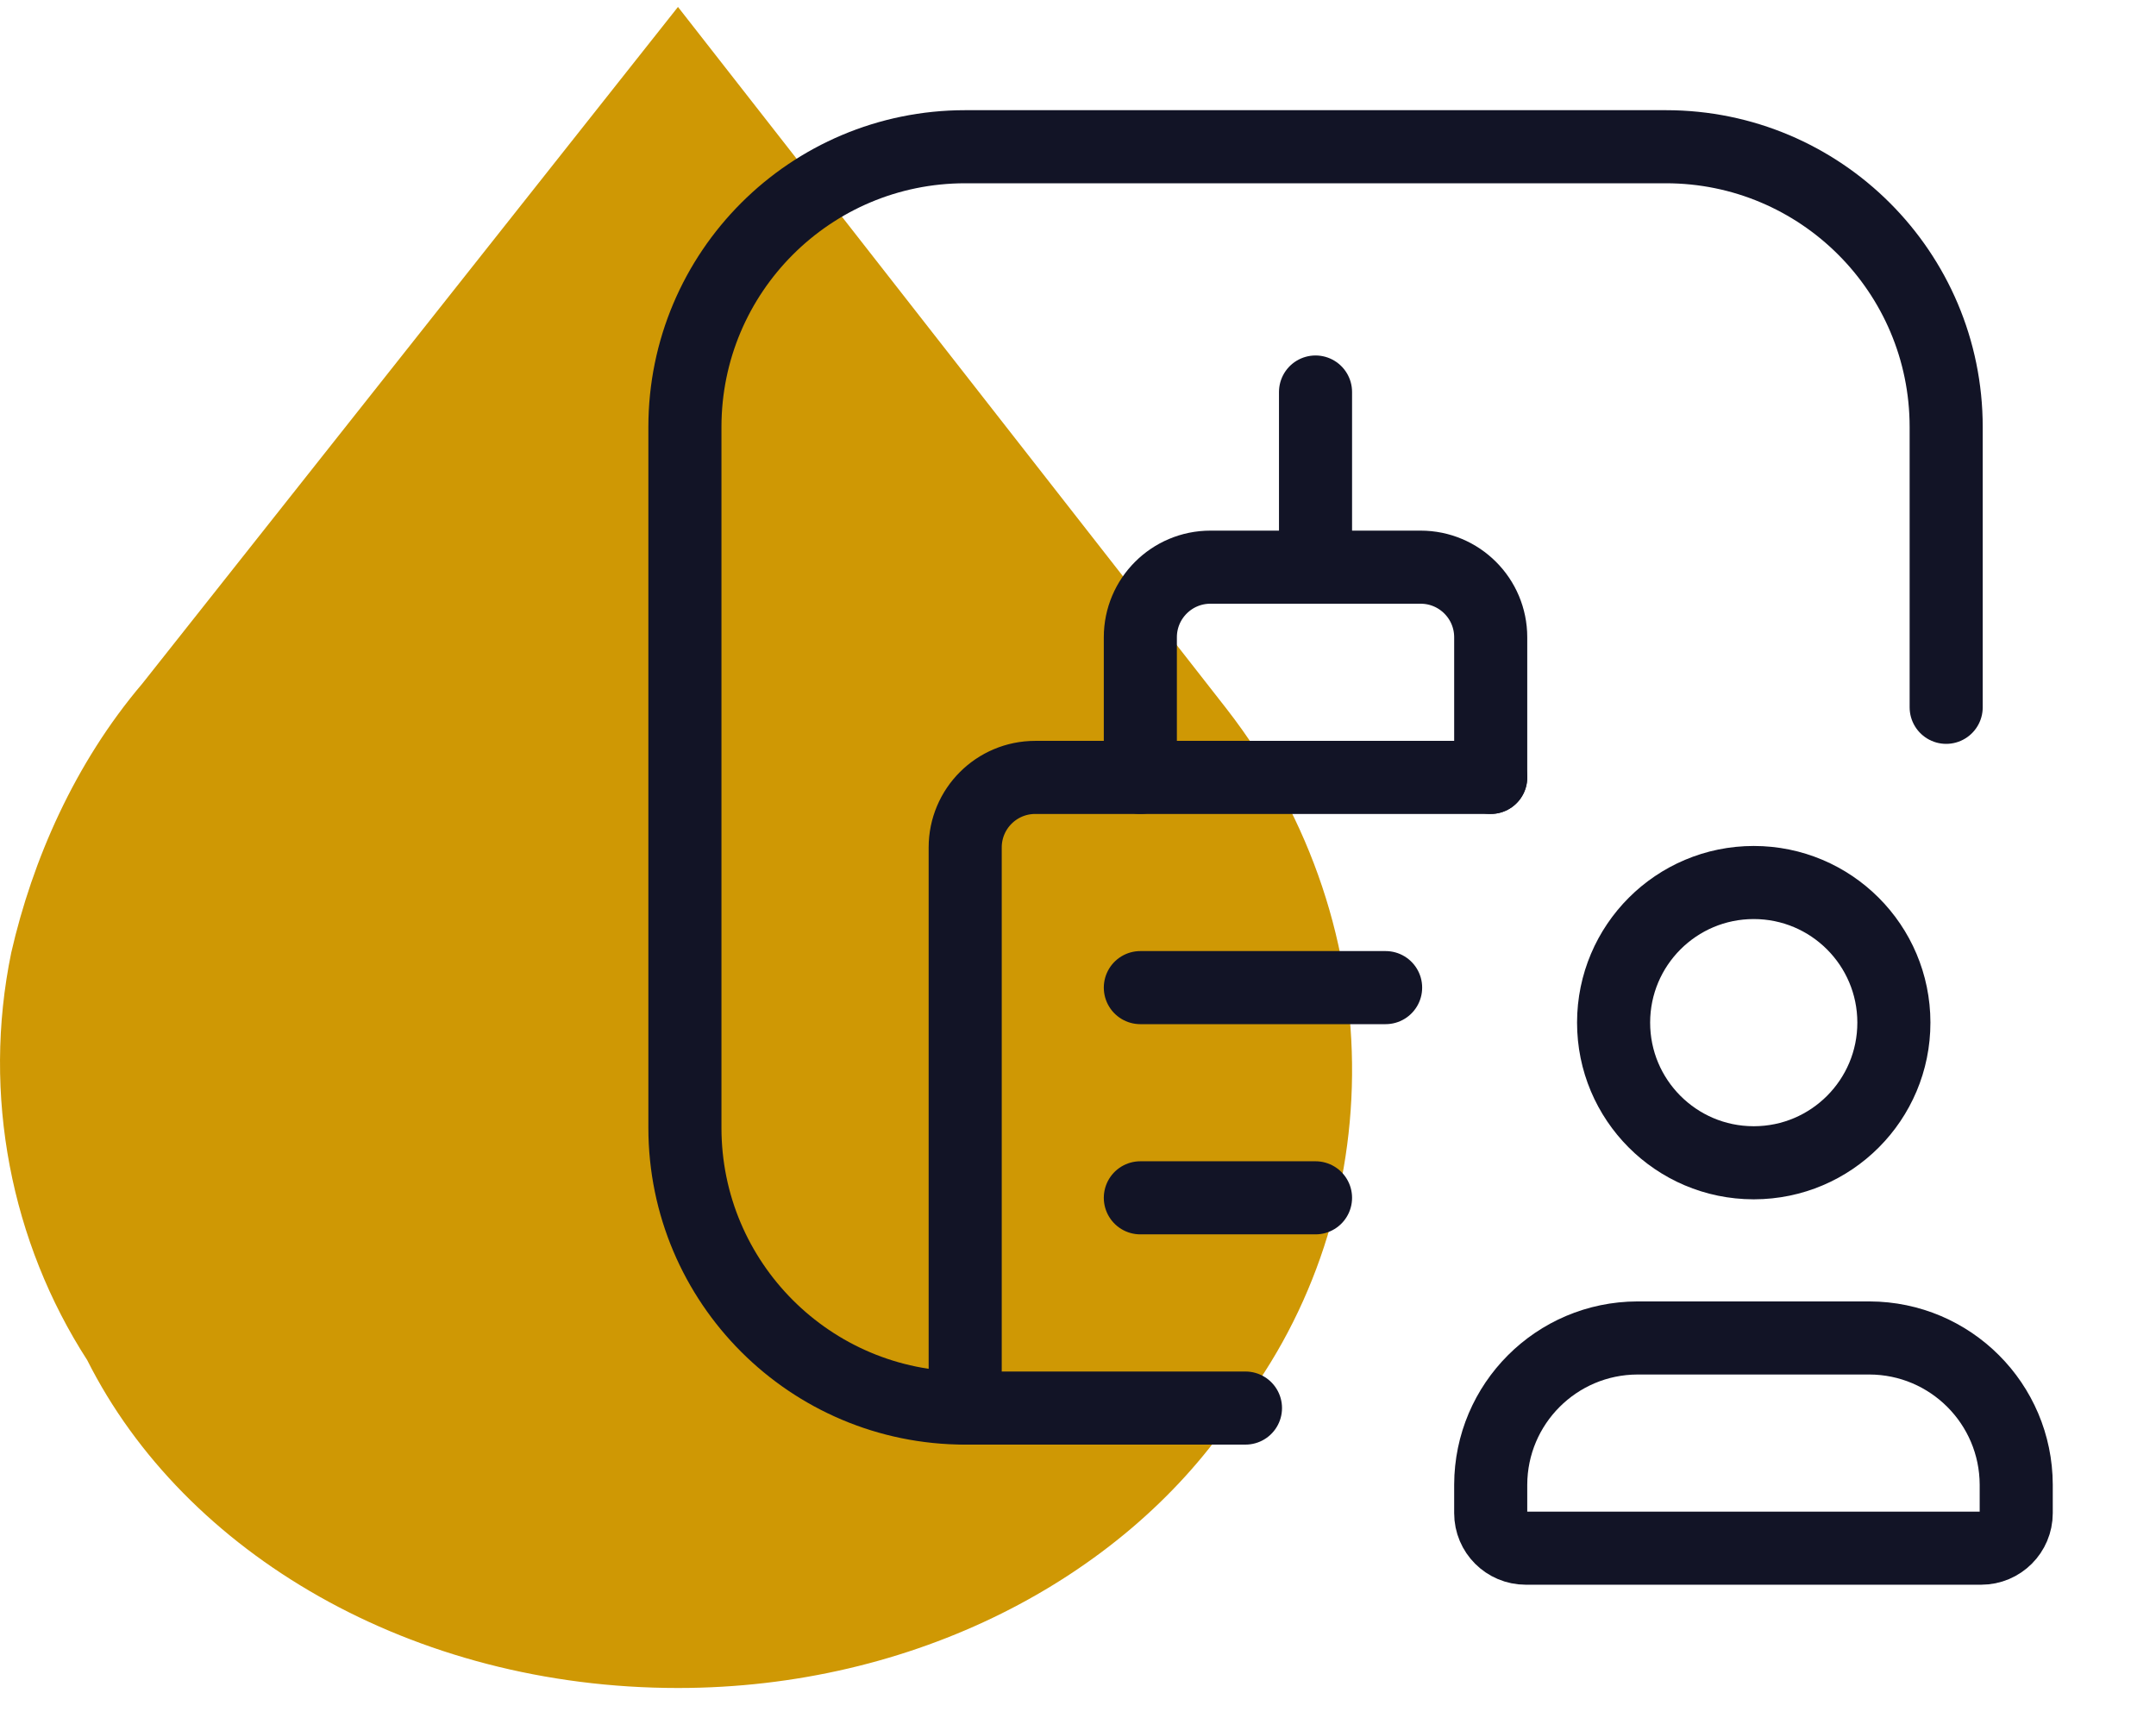
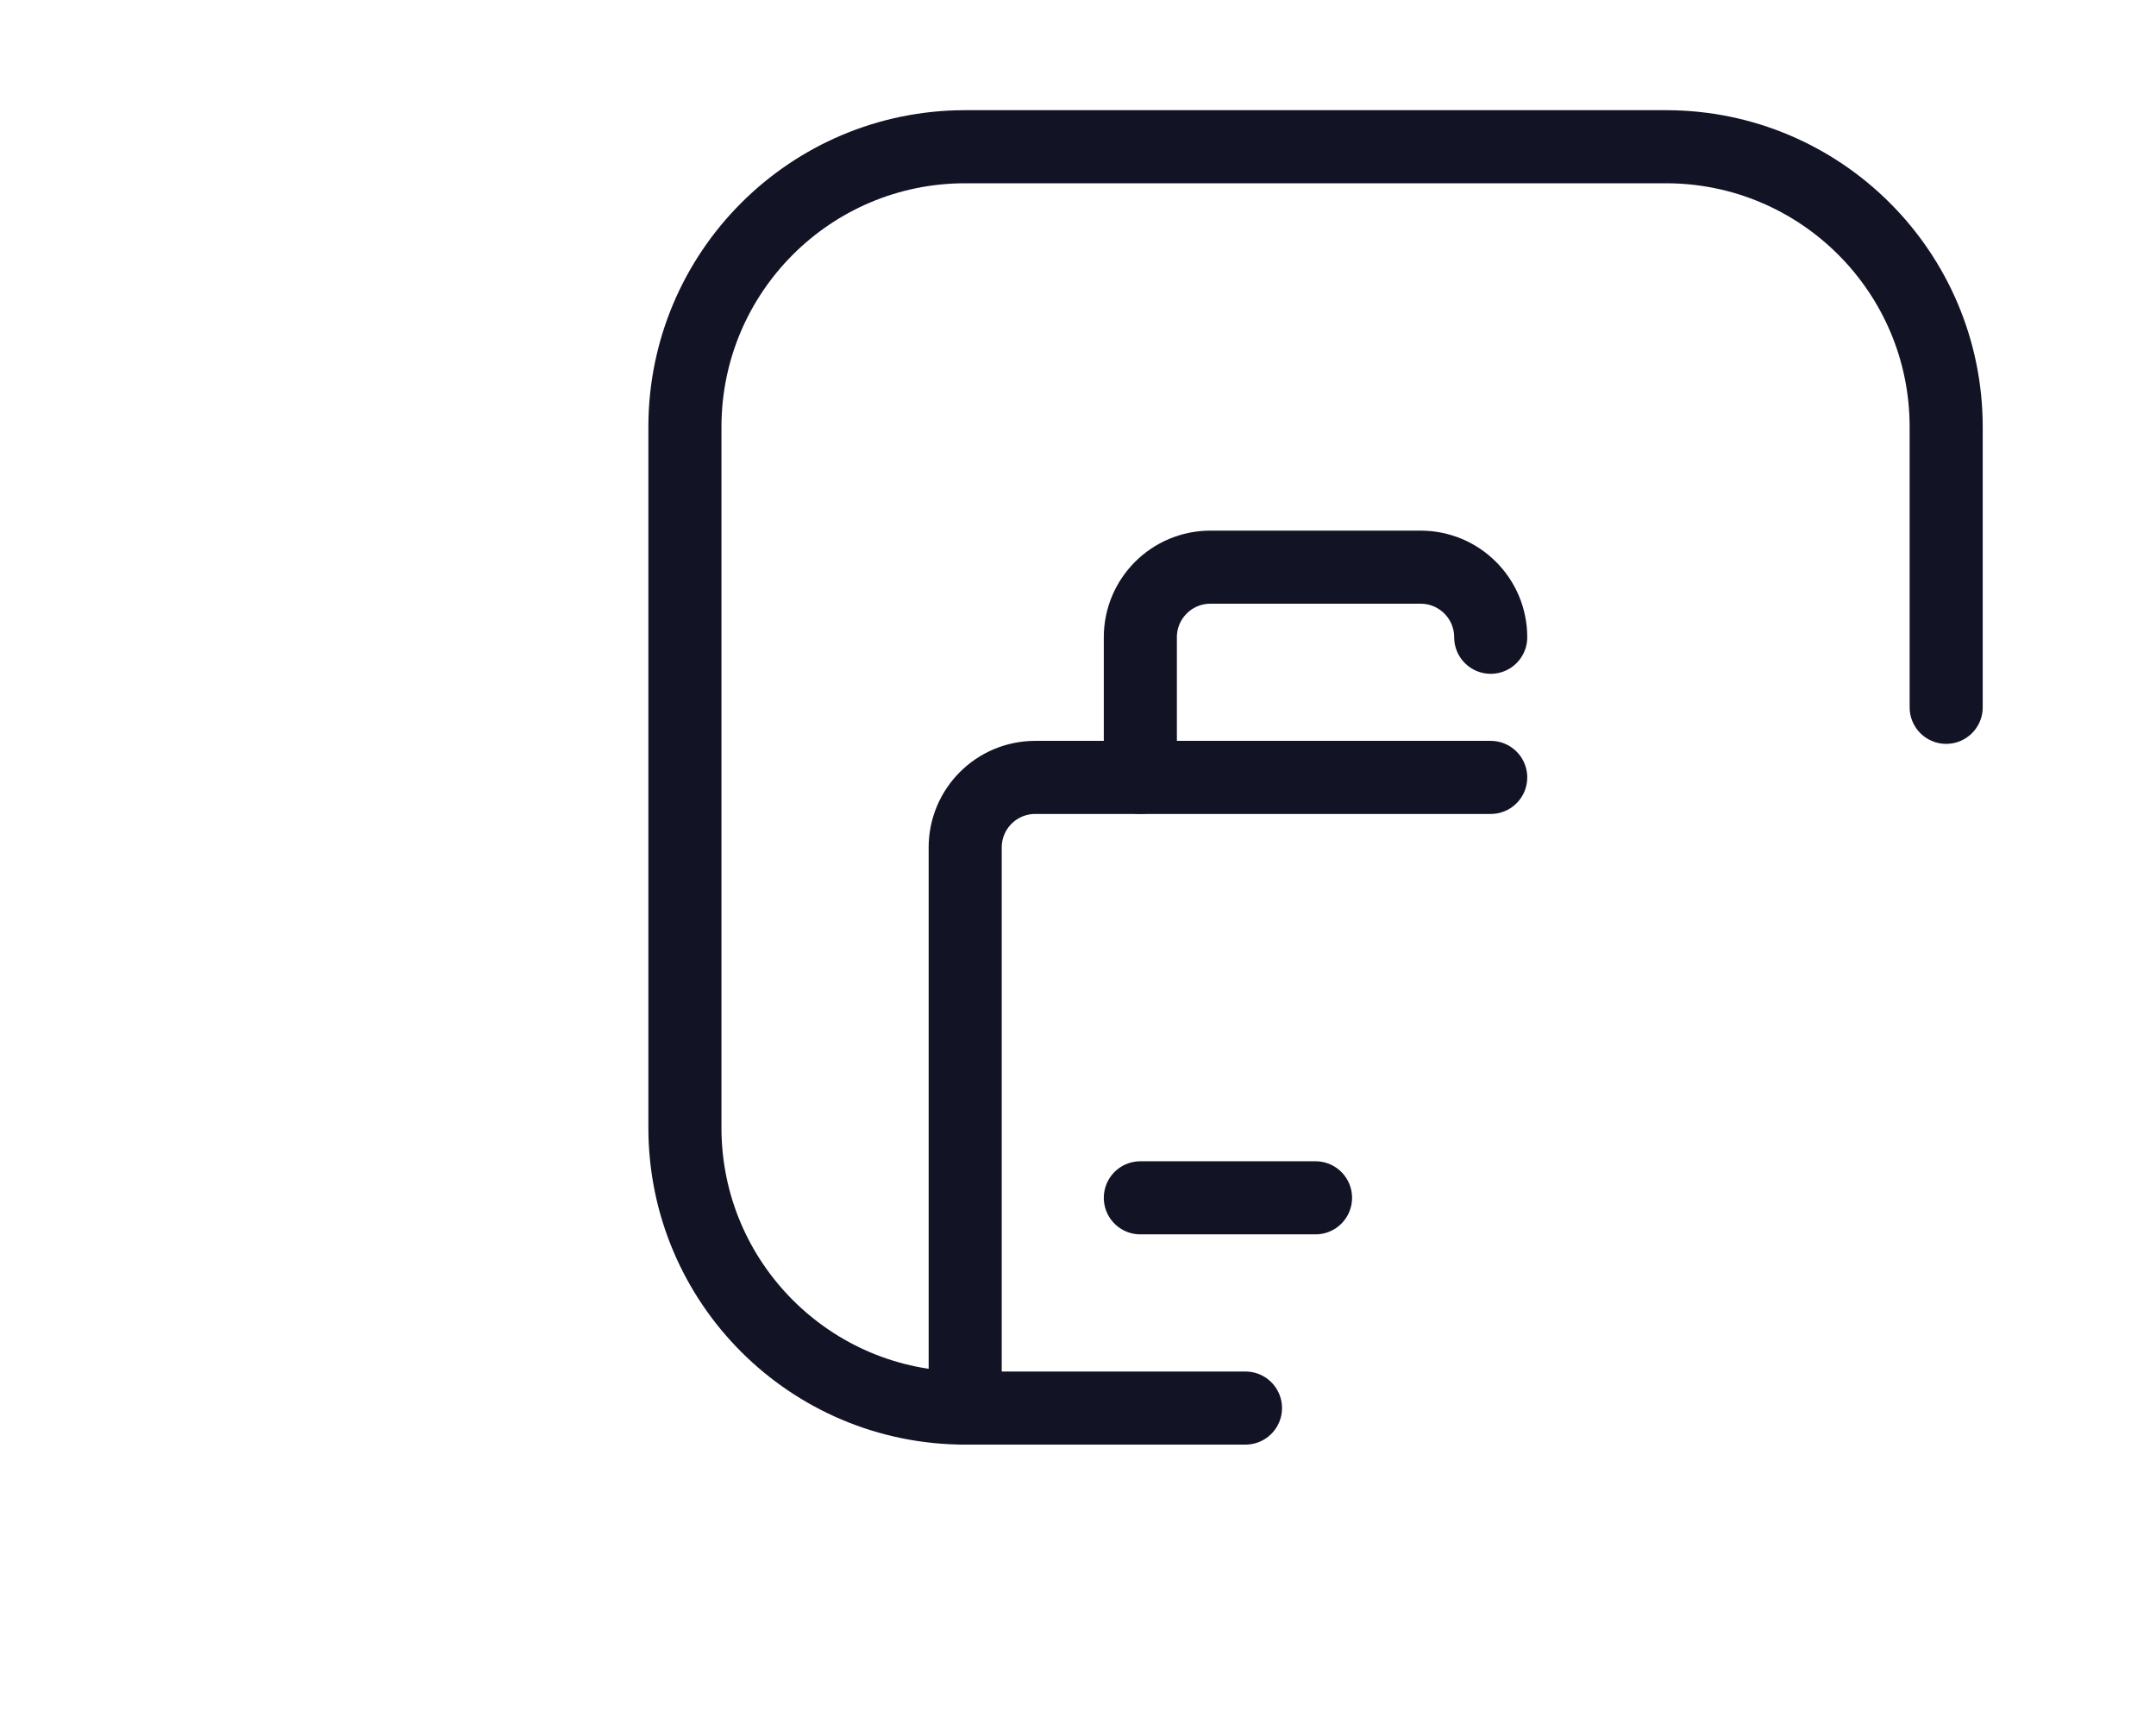
<svg xmlns="http://www.w3.org/2000/svg" width="59" height="47" viewBox="0 0 59 47" fill="none">
-   <path d="M33.567 19.398L18.553 0.19L3.893 18.708C2.04 20.889 0.888 23.535 0.308 26.067C-0.498 29.973 0.308 33.997 2.387 37.219C5.046 42.51 11.277 46.19 18.553 46.19C25.017 46.19 30.675 43.2 33.68 38.831C37.952 33.54 38.298 25.491 33.567 19.398Z" fill="#CF9804" />
-   <path d="M36 10.727V15.52" stroke="#121426" stroke-width="2" stroke-linecap="round" stroke-linejoin="round" />
-   <path d="M31.206 21.272V17.438C31.206 16.378 32.065 15.52 33.124 15.52H38.876C39.935 15.52 40.794 16.378 40.794 17.438V21.272" stroke="#121426" stroke-width="2" stroke-linecap="round" stroke-linejoin="round" />
+   <path d="M31.206 21.272V17.438C31.206 16.378 32.065 15.52 33.124 15.52H38.876C39.935 15.52 40.794 16.378 40.794 17.438" stroke="#121426" stroke-width="2" stroke-linecap="round" stroke-linejoin="round" />
  <path d="M26.413 38.53V23.19C26.413 22.131 27.271 21.273 28.33 21.273H40.794" stroke="#121426" stroke-width="2" stroke-linecap="round" stroke-linejoin="round" />
-   <path d="M31.206 27.025H37.918" stroke="#121426" stroke-width="2" stroke-linecap="round" stroke-linejoin="round" />
  <path d="M31.206 32.777H36" stroke="#121426" stroke-width="2" stroke-linecap="round" stroke-linejoin="round" />
  <path d="M34.083 38.53H26.413C22.177 38.53 18.743 35.096 18.743 30.86V11.685C18.743 7.449 22.177 4.015 26.413 4.015H45.588C49.824 4.015 53.258 7.449 53.258 11.685V19.355" stroke="#121426" stroke-width="2" stroke-linecap="round" stroke-linejoin="round" />
-   <path fill-rule="evenodd" clip-rule="evenodd" d="M54.216 42.364H41.753C41.223 42.364 40.794 41.935 40.794 41.406V40.627C40.8 38.412 42.594 36.618 44.809 36.612H51.16C53.375 36.618 55.169 38.412 55.175 40.627V41.406C55.175 41.935 54.746 42.364 54.216 42.364Z" stroke="#121426" stroke-width="2" stroke-linecap="round" stroke-linejoin="round" />
-   <path fill-rule="evenodd" clip-rule="evenodd" d="M47.984 31.818C45.868 31.814 44.155 30.096 44.157 27.98C44.159 25.863 45.876 24.149 47.992 24.149C50.109 24.149 51.825 25.863 51.827 27.98C51.829 30.096 50.116 31.814 48 31.818H47.984Z" stroke="#121426" stroke-width="2" stroke-linecap="round" stroke-linejoin="round" />
</svg>